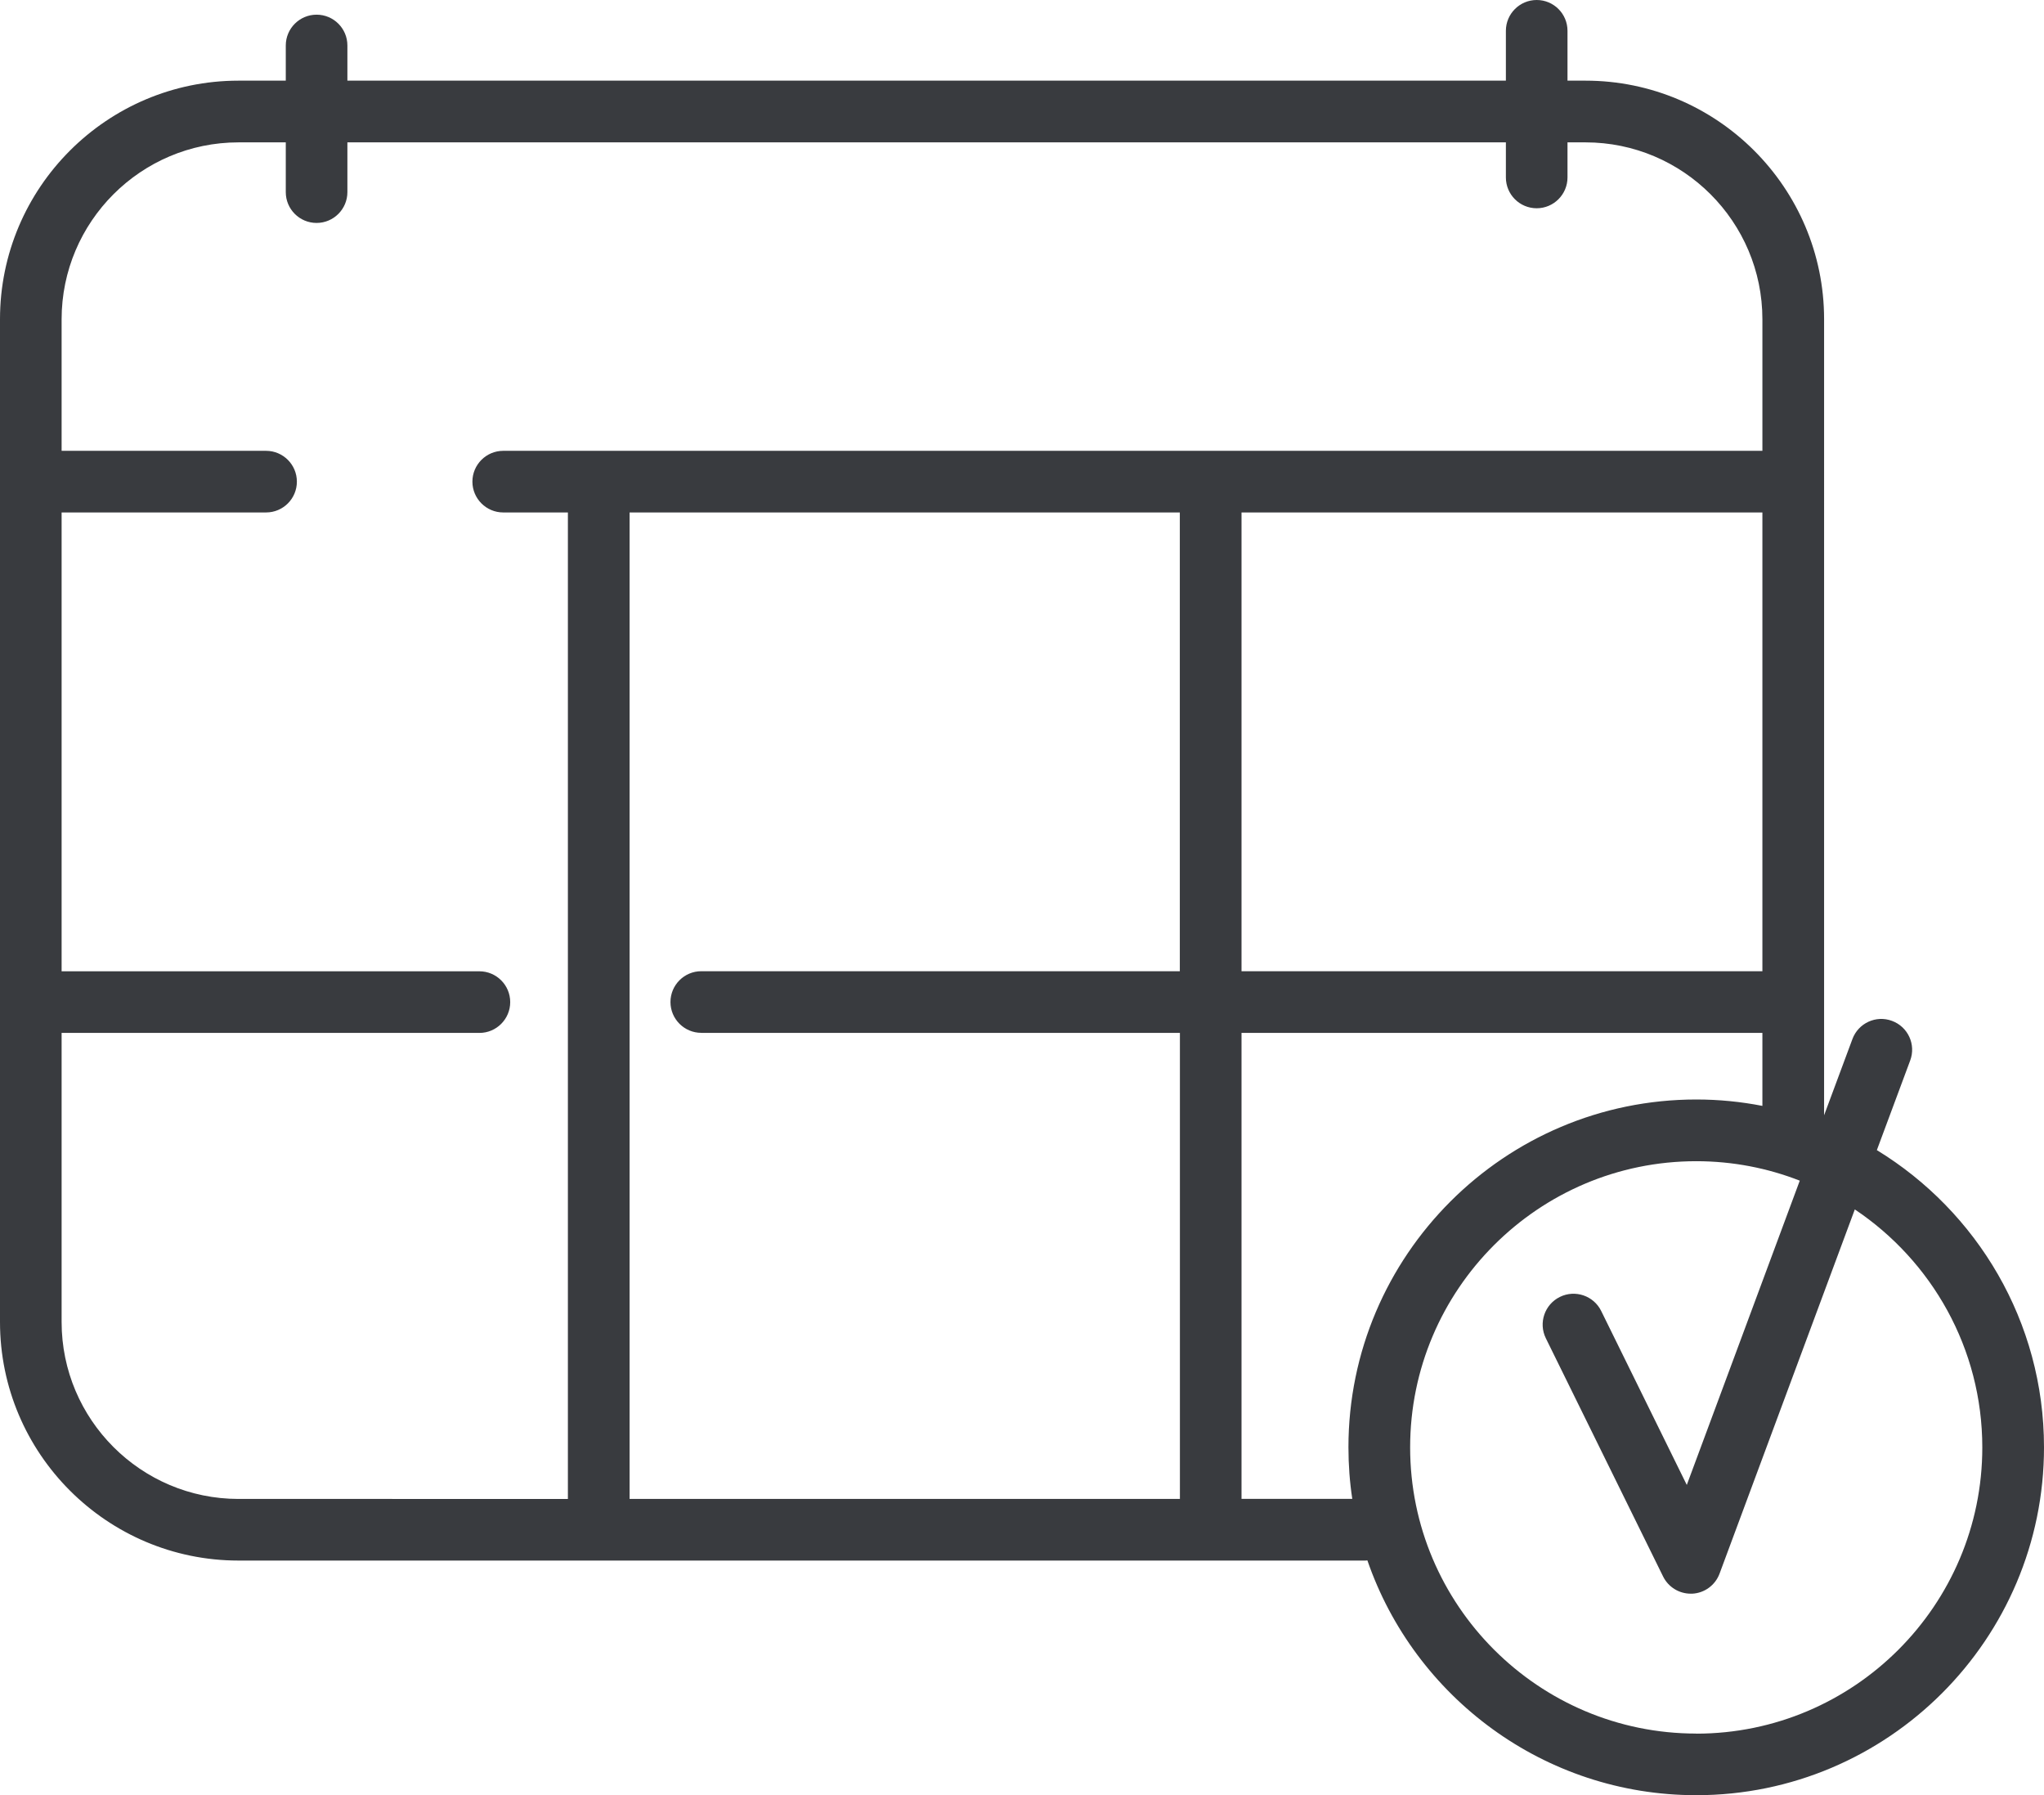
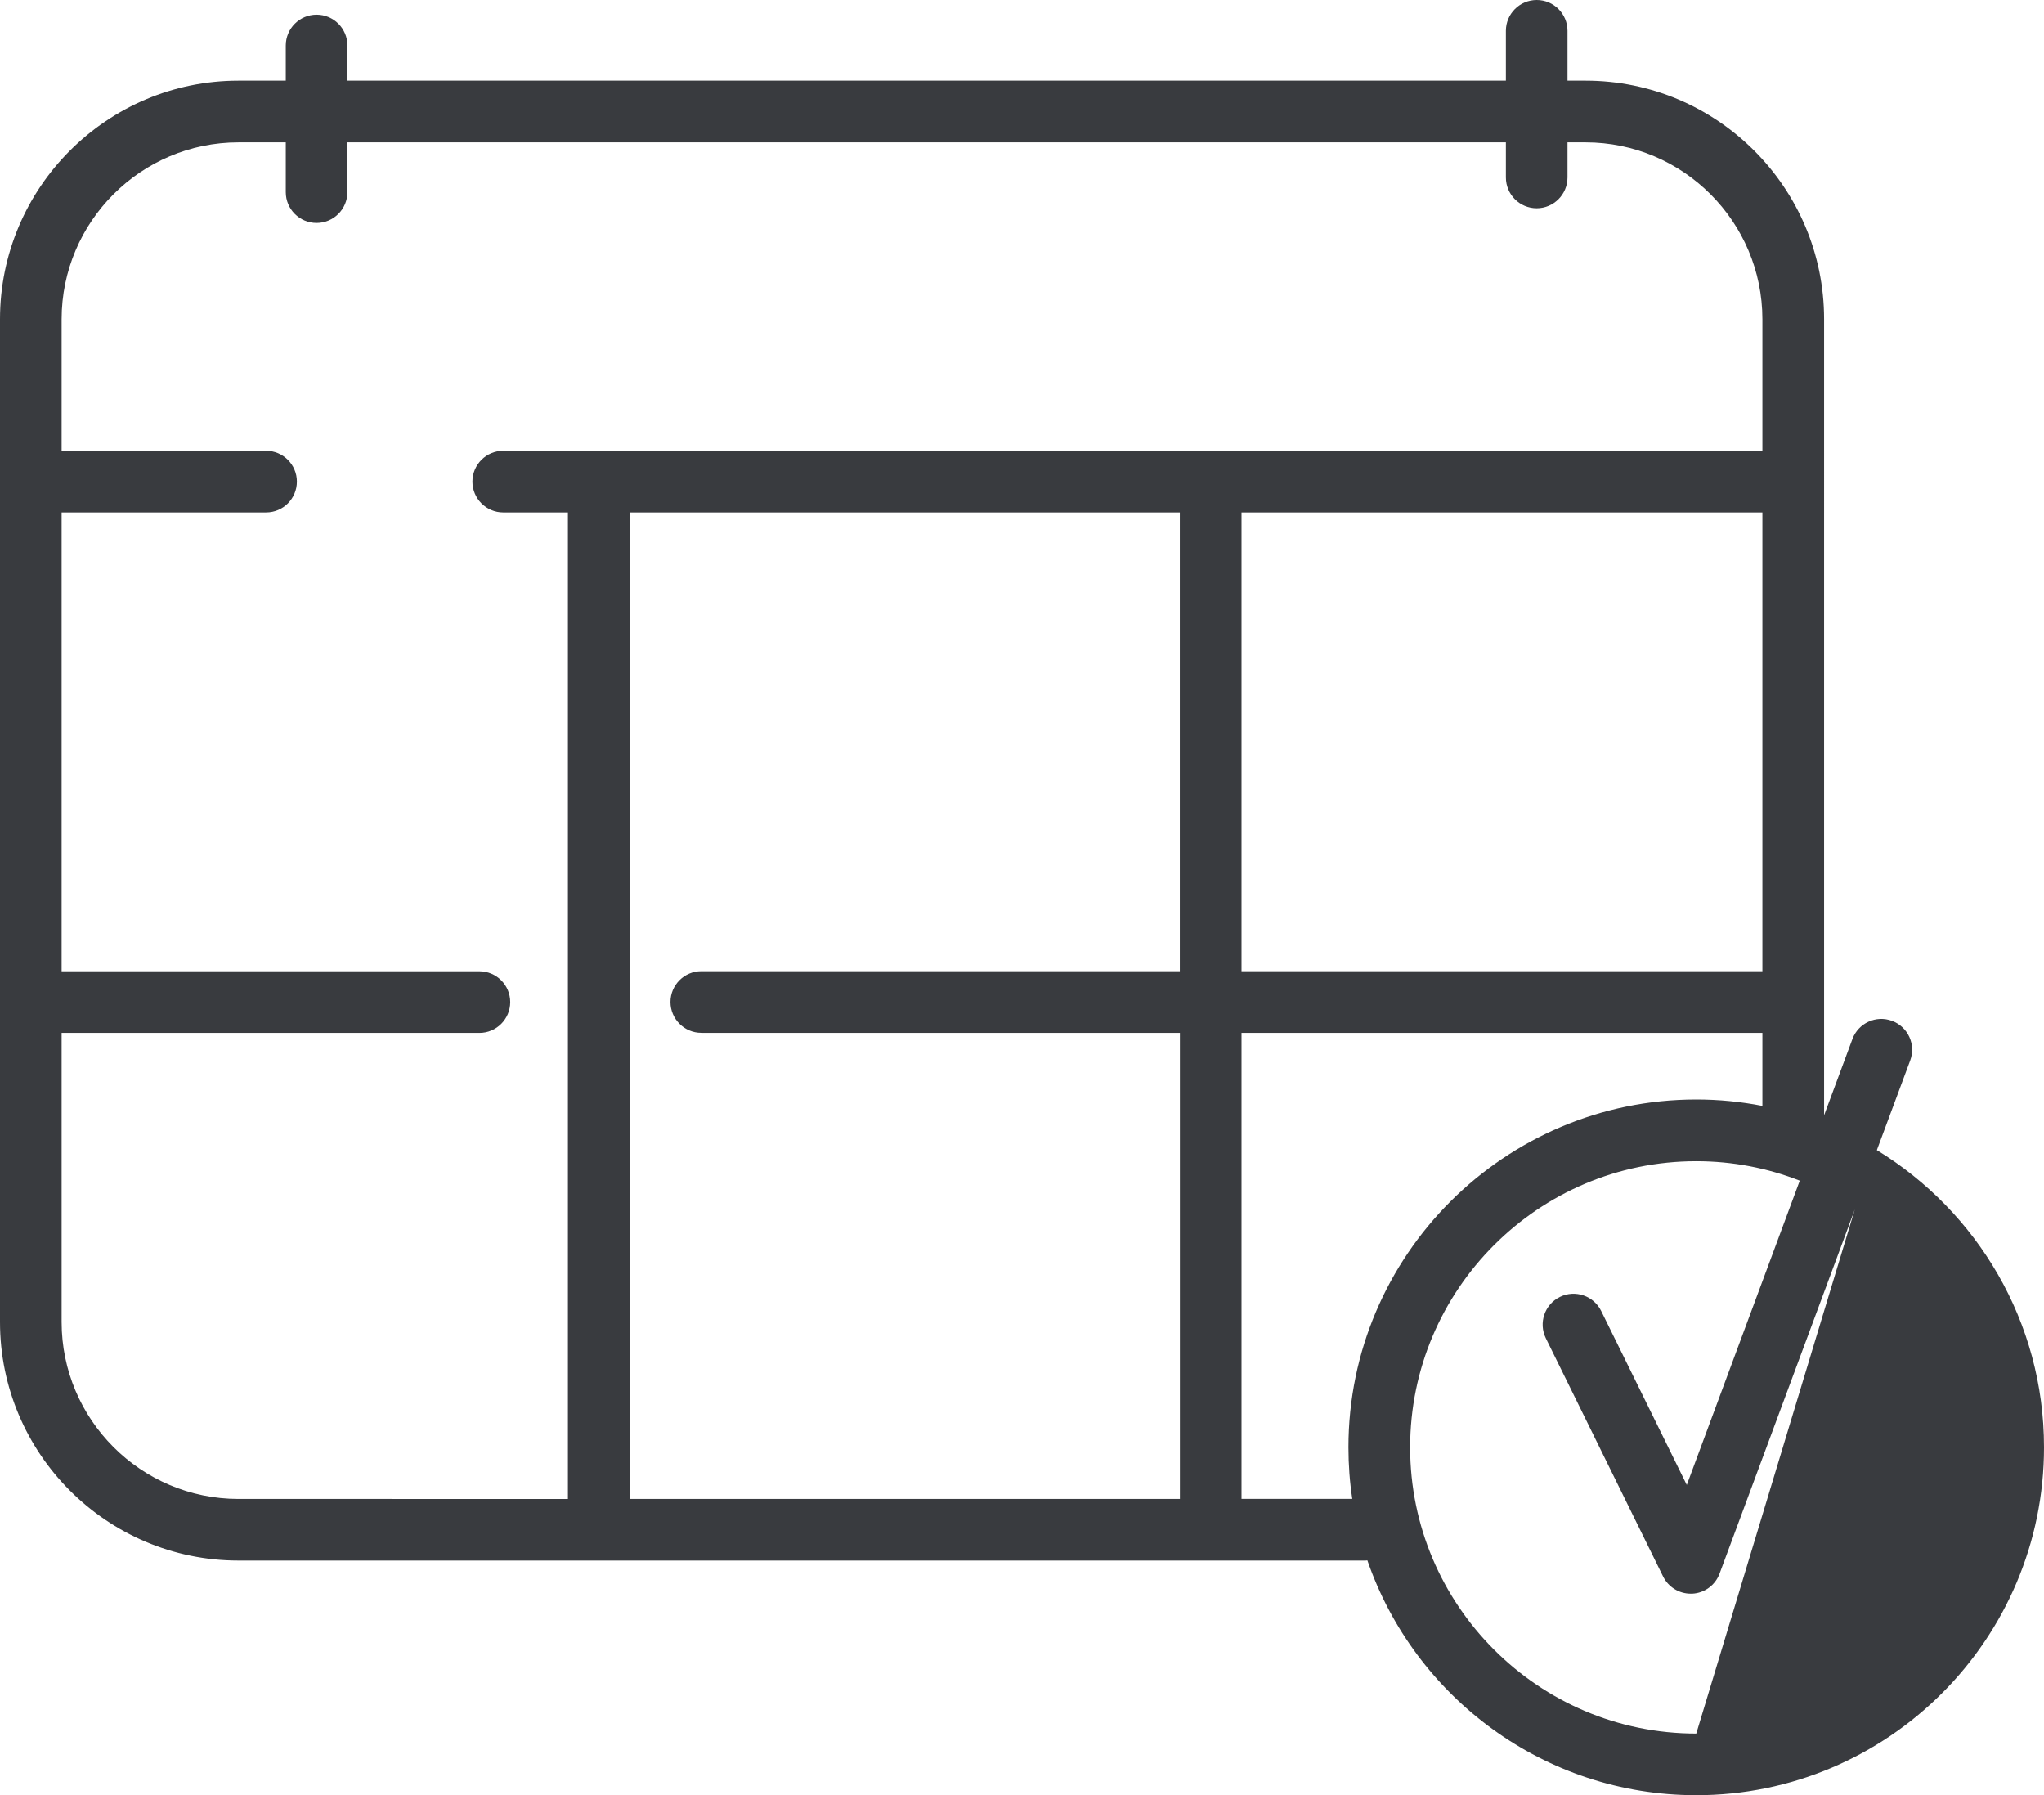
<svg xmlns="http://www.w3.org/2000/svg" id="Layer_2" data-name="Layer 2" viewBox="0 0 239.53 210.33">
  <defs>
    <style>
      .cls-1 {
        fill: #393b3f;
      }
    </style>
  </defs>
  <g id="Layer_1-2" data-name="Layer 1">
-     <path class="cls-1" d="M219.94,134.76l3.91-10.51c.7-1.87-.26-3.95-2.13-4.64-1.87-.7-3.95,.26-4.64,2.13l-3.32,8.93V37.4c0-15.42-12.54-27.95-27.96-27.95h-2.11V3.61c0-2-1.62-3.61-3.61-3.61s-3.61,1.62-3.61,3.61v5.84H40.71V5.33c0-2-1.62-3.61-3.61-3.61s-3.61,1.62-3.61,3.61v4.12h-5.54C12.54,9.45,0,21.99,0,37.4v117.49c0,15.41,12.54,27.95,27.95,27.95H160.01c.08,0,.15-.02,.23-.02,5.51,15.99,20.7,27.51,38.54,27.51,22.47,0,40.75-18.28,40.75-40.76,0-14.73-7.85-27.65-19.59-34.82Zm-137.75-13.74h56.08v54.6H73.78V60.04h64.48v53.75h-56.08c-1.99,0-3.61,1.62-3.61,3.61s1.62,3.61,3.61,3.61Zm63.3-60.98h61.04v53.75h-61.04V60.04ZM7.22,154.89v-33.87H56.18c1.99,0,3.61-1.62,3.61-3.61s-1.62-3.61-3.61-3.61H7.22V60.04H31.18c2,0,3.61-1.62,3.61-3.61s-1.62-3.61-3.61-3.61H7.22v-15.41c0-11.43,9.3-20.73,20.73-20.73h5.54v5.83c0,2,1.62,3.61,3.61,3.61s3.61-1.62,3.61-3.61v-5.83H176.47v4.11c0,2,1.62,3.61,3.61,3.61s3.61-1.62,3.61-3.61v-4.11h2.11c11.43,0,20.73,9.3,20.73,20.73v15.41H58.97c-1.99,0-3.61,1.62-3.61,3.61s1.62,3.61,3.61,3.61h7.58v115.58H27.95c-11.43,0-20.73-9.3-20.73-20.73Zm138.27,20.73v-54.6h61.04v8.55c-2.51-.49-5.1-.75-7.75-.75-22.47,0-40.76,18.28-40.76,40.75,0,2.05,.15,4.07,.45,6.04h-12.98Zm53.29,27.49c-18.49,0-33.53-15.04-33.53-33.53s15.04-33.53,33.53-33.53c4.28,0,8.37,.81,12.13,2.28l-13.24,35.65-10.03-20.38c-.88-1.79-3.05-2.53-4.84-1.65-1.79,.88-2.53,3.05-1.65,4.84l13.74,27.91c.61,1.24,1.87,2.02,3.24,2.02,.06,0,.12,0,.18,0,1.44-.07,2.7-1,3.2-2.35l15.85-42.67c9,6.02,14.94,16.27,14.94,27.89,0,18.49-15.04,33.53-33.53,33.53Z" />
+     <path class="cls-1" d="M219.94,134.76l3.91-10.51c.7-1.87-.26-3.95-2.13-4.64-1.87-.7-3.95,.26-4.64,2.13l-3.32,8.93V37.4c0-15.42-12.54-27.95-27.96-27.95h-2.11V3.61c0-2-1.62-3.61-3.61-3.61s-3.61,1.62-3.61,3.61v5.84H40.71V5.33c0-2-1.62-3.61-3.61-3.61s-3.61,1.62-3.61,3.61v4.12h-5.54C12.54,9.45,0,21.99,0,37.4v117.49c0,15.41,12.54,27.95,27.95,27.95H160.01c.08,0,.15-.02,.23-.02,5.51,15.99,20.7,27.51,38.54,27.51,22.47,0,40.75-18.28,40.75-40.76,0-14.73-7.85-27.65-19.59-34.82Zm-137.75-13.74h56.08v54.6H73.78V60.04h64.48v53.75h-56.08c-1.99,0-3.61,1.62-3.61,3.61s1.62,3.61,3.61,3.61Zm63.3-60.98h61.04v53.75h-61.04V60.04ZM7.22,154.89v-33.87H56.18c1.99,0,3.61-1.62,3.61-3.61s-1.62-3.61-3.61-3.61H7.22V60.04H31.18c2,0,3.61-1.62,3.61-3.61s-1.62-3.61-3.61-3.61H7.22v-15.41c0-11.43,9.3-20.73,20.73-20.73h5.54v5.83c0,2,1.62,3.61,3.61,3.61s3.61-1.62,3.61-3.61v-5.83H176.47v4.11c0,2,1.62,3.61,3.61,3.61s3.61-1.62,3.61-3.61v-4.11h2.11c11.43,0,20.73,9.3,20.73,20.73v15.41H58.97c-1.99,0-3.61,1.62-3.61,3.61s1.62,3.61,3.61,3.61h7.58v115.58H27.95c-11.43,0-20.73-9.3-20.73-20.73Zm138.27,20.73v-54.6h61.04v8.55c-2.51-.49-5.1-.75-7.75-.75-22.47,0-40.76,18.28-40.76,40.75,0,2.05,.15,4.07,.45,6.04h-12.98Zm53.29,27.49c-18.49,0-33.53-15.04-33.53-33.53s15.04-33.53,33.53-33.53c4.28,0,8.37,.81,12.13,2.28l-13.24,35.65-10.03-20.38c-.88-1.79-3.05-2.53-4.84-1.65-1.79,.88-2.53,3.05-1.65,4.84l13.74,27.91c.61,1.24,1.87,2.02,3.24,2.02,.06,0,.12,0,.18,0,1.44-.07,2.7-1,3.2-2.35l15.85-42.67Z" />
  </g>
</svg>